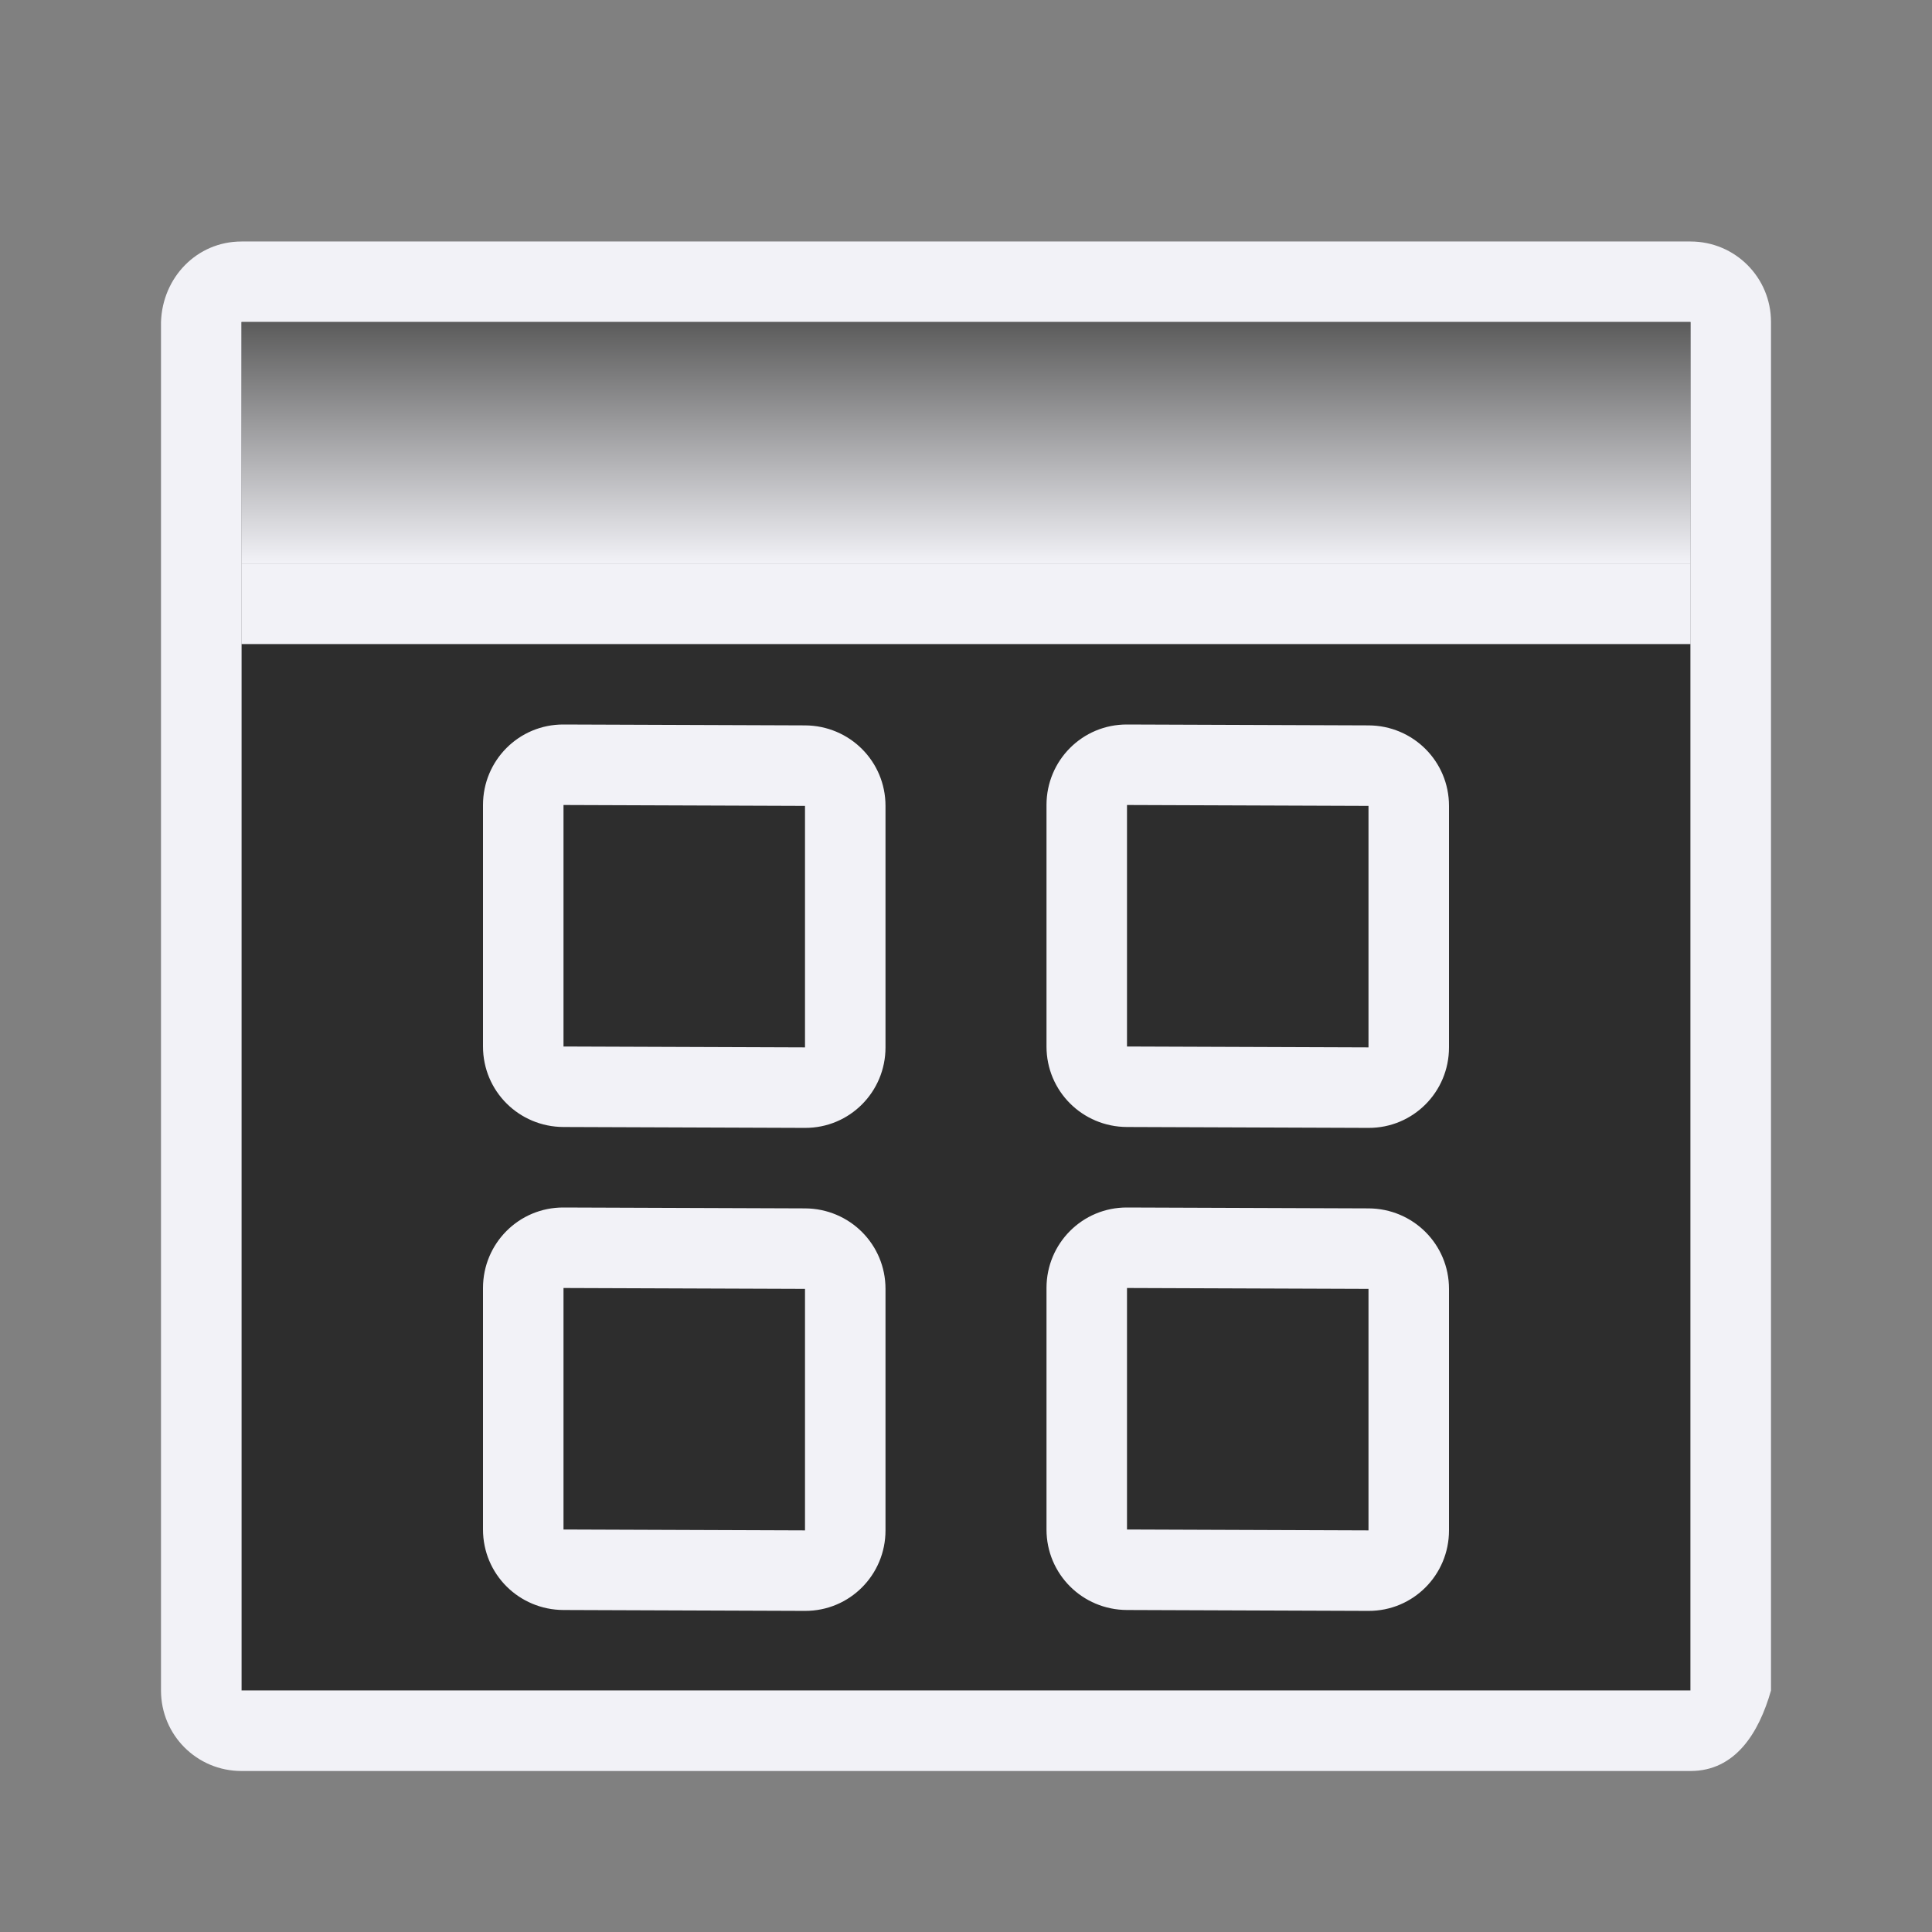
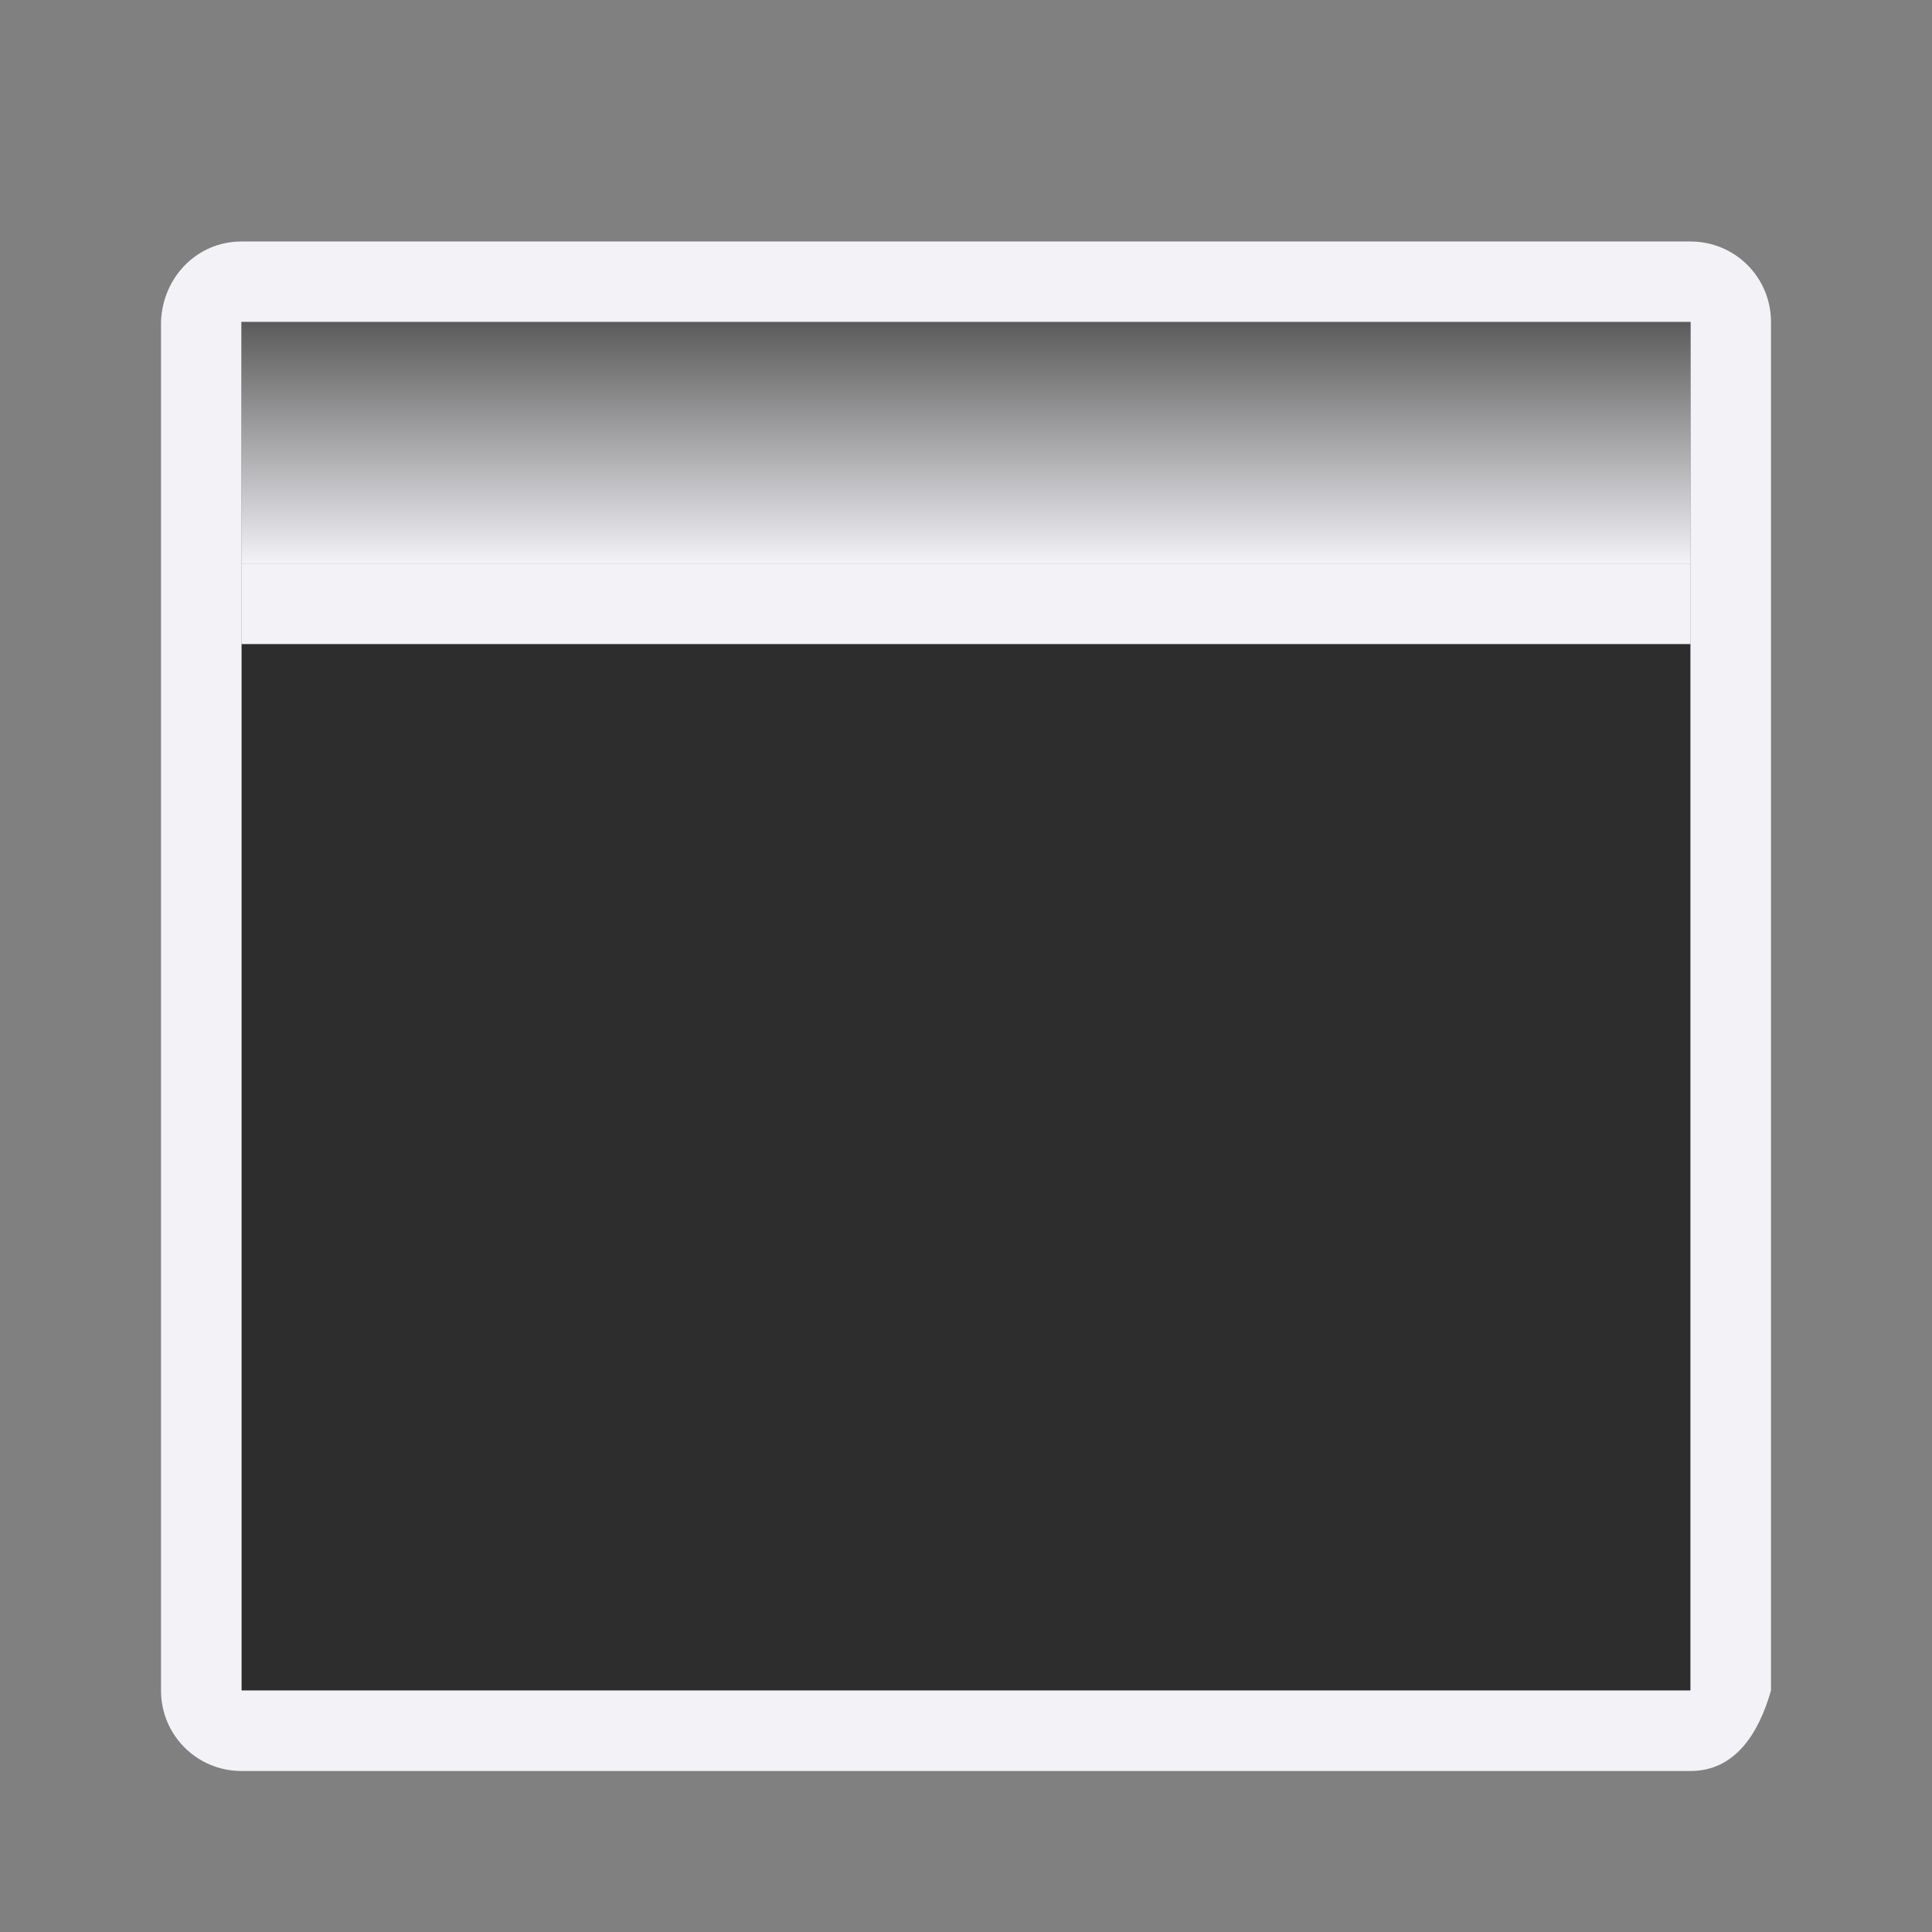
<svg xmlns="http://www.w3.org/2000/svg" height="24" viewBox="0 0 24 24" width="24">
  <rect x="0" y="0" width="24" height="24" fill="#808080" stroke="none" />
  <linearGradient id="a" gradientUnits="userSpaceOnUse" x1="17" x2="17" y1="4" y2="7">
    <stop offset="0" stop-color="#5b5b5b" />
    <stop offset="1" stop-color="#f2f2f7" />
  </linearGradient>
  <path d="m3 8h18v13h-18z" fill="#2d2d2d" />
  <path d="m3 3c-.554 0-.982.446-1 1v17c0 .554.446 1 1 1h18c.554 0 .848-.467 1-1v-16-1c0-.554-.446-1-1-1zm0 1h18v1 16h-18z" fill="#f2f2f7" />
  <path d="m3 7h18v1h-18z" fill="#f2f2f7" />
  <path d="m3 4h18v3h-18z" fill="url(#a)" />
  <g fill="#f2f2f7">
-     <path d="m7 9c-.554-.002-1 .446-1 1v3c0 .554.446.998 1 1l3.0.011c.554.002 1-.446 1-1v-3c0-.554-.446-.998-1-1zm0 1 3.0.011v3l-3-.011z" />
-     <path d="m14 9c-.554-.002-1 .446-1 1v3c0 .554.446.998 1 1l3 .011c.554.002 1-.446 1-1v-3c0-.554-.446-.998-1-1zm0 1 3 .011v3l-3-.011z" />
-     <path d="m7 15c-.554-.002-1 .446-1 1v3c0 .554.446.998 1 1l3.0.011c.554.002 1-.446 1-1v-3c0-.554-.446-.998-1-1zm0 1 3.0.011v3l-3-.011z" />
-     <path d="m14 15c-.554-.002-1 .446-1 1v3c0 .554.446.998 1 1l3 .011c.554.002 1-.446 1-1v-3c0-.554-.446-.998-1-1zm0 1 3 .011v3l-3-.011z" />
-   </g>
+     </g>
</svg>